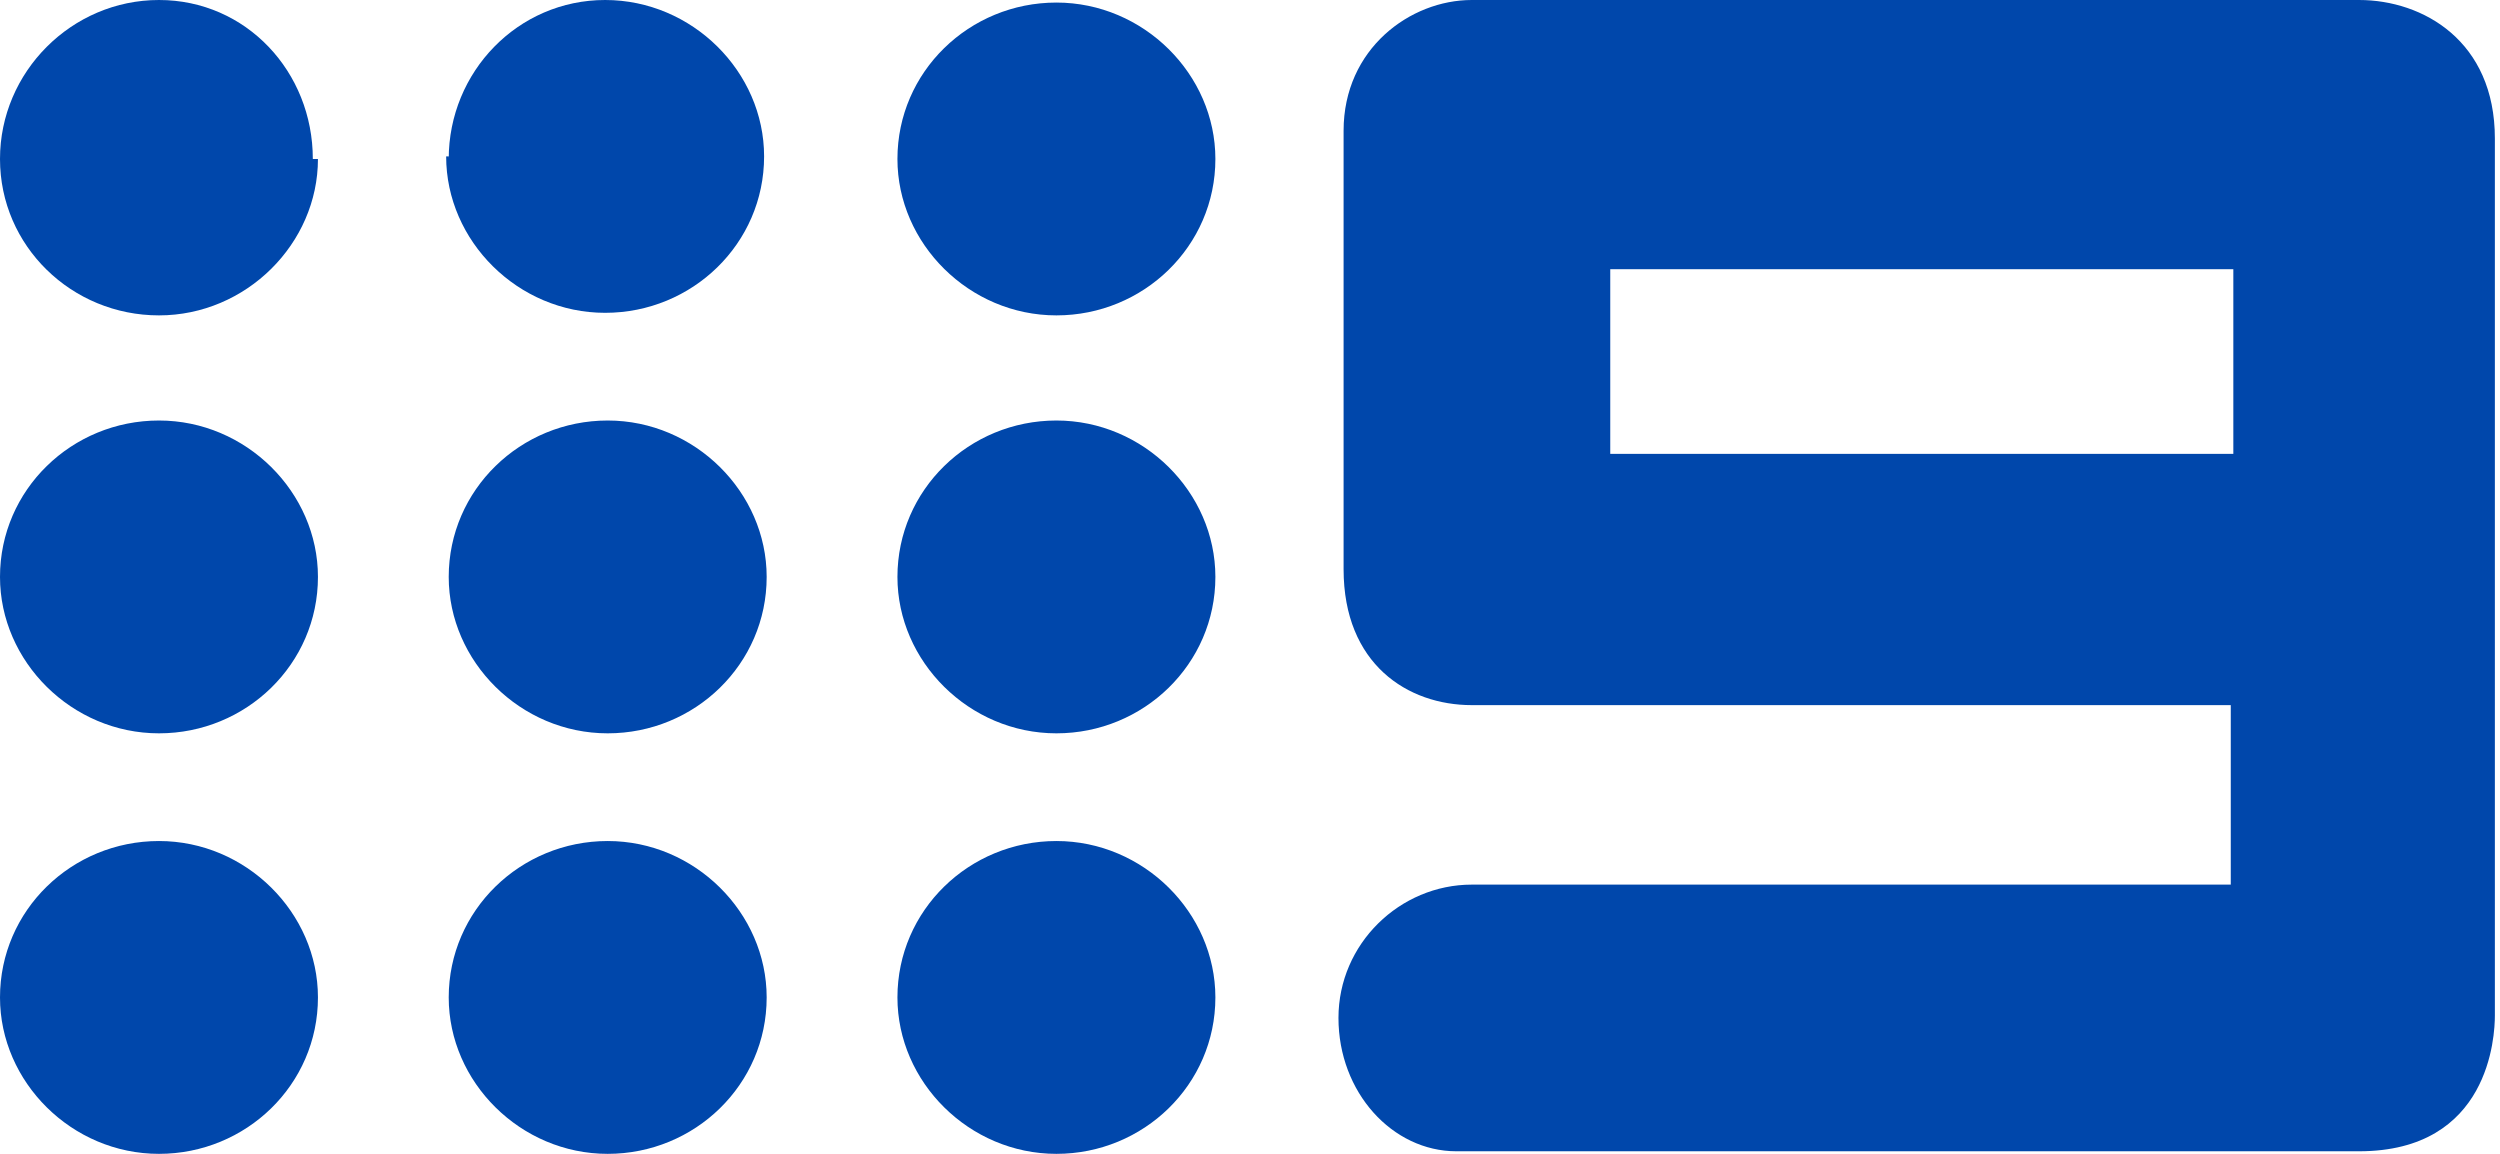
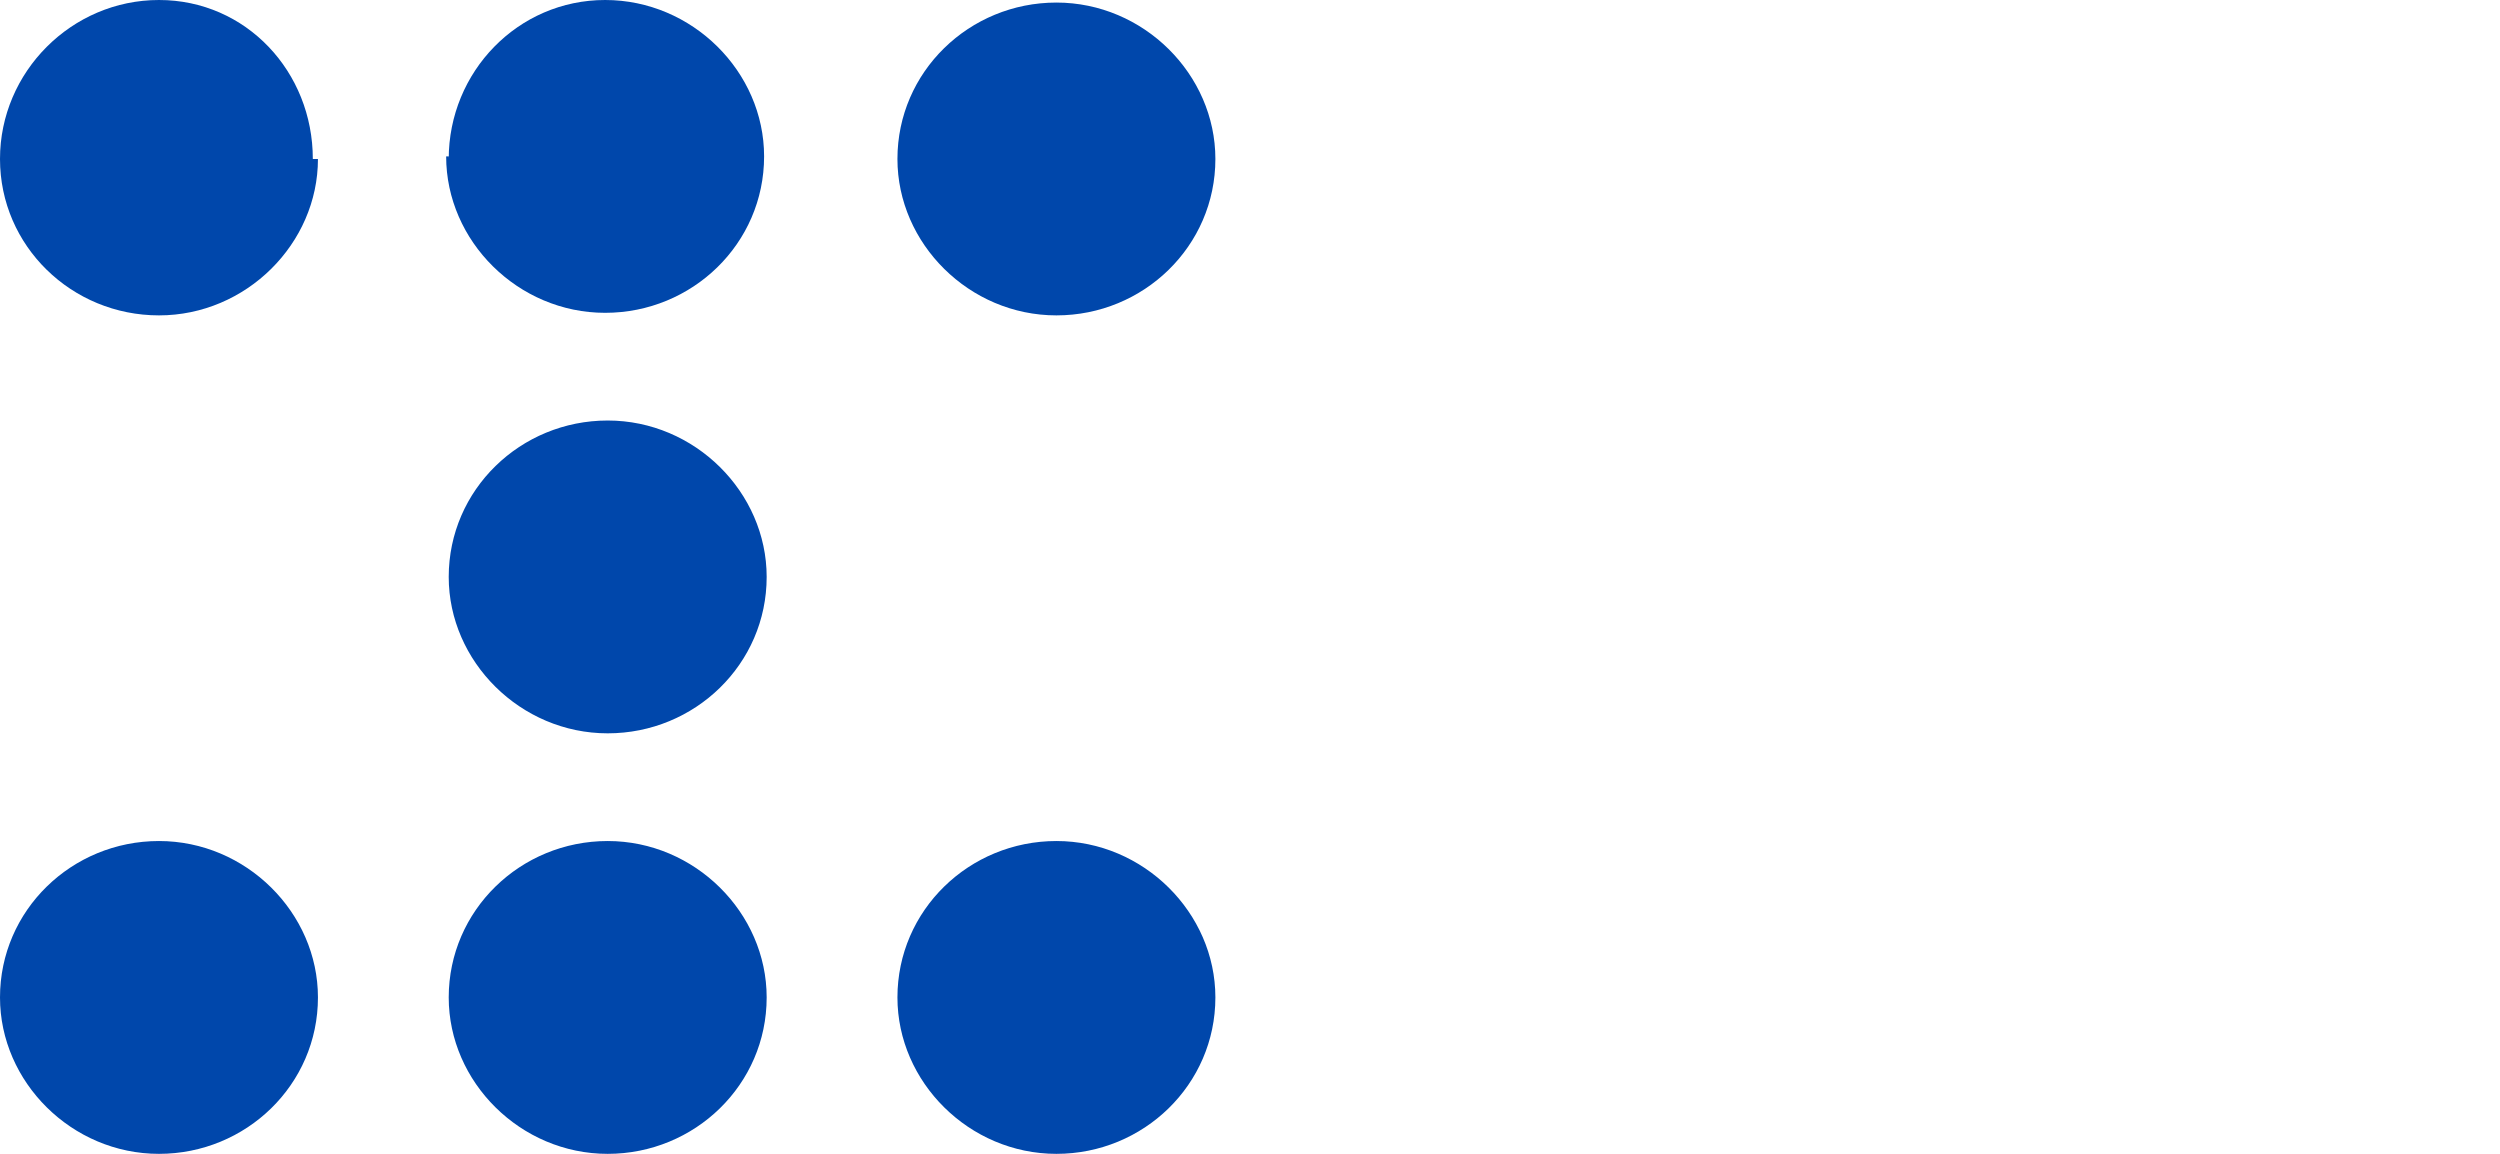
<svg xmlns="http://www.w3.org/2000/svg" id="Layer_1" viewBox="0 0 97.5 45">
  <defs>
    <style>      .st0 {        fill: #0047ab;      }    </style>
  </defs>
  <g id="Layer_11" data-name="Layer_1">
    <g id="Layer_1-2">
-       <path class="st0" d="M87.1,17.7h-24.3v-7.2h24.3v7.2ZM92.2,0h-34.8C55,0,52.4,1.9,52.4,5.1v17.1c0,3.7,2.5,5.3,5,5.3h29.6v7h-29.6c-2.8,0-5.2,2.3-5.2,5.2s2.1,5.2,4.6,5.2h35.2c5.1,0,5.3-4.5,5.3-5.3V5.4C97.3,1.6,94.5,0,92,0h.2Z" />
-       <path class="st0" d="M0,22.5c0-3.4,2.8-6.1,6.2-6.1h0c3.4,0,6.2,2.8,6.2,6.1h0c0,3.4-2.8,6.1-6.2,6.1h0c-3.4,0-6.2-2.8-6.2-6.1h0Z" />
      <path class="st0" d="M0,38.9c0-3.4,2.8-6.1,6.2-6.1h0c3.4,0,6.2,2.8,6.2,6.1h0c0,3.4-2.8,6.1-6.2,6.1h0c-3.4,0-6.2-2.8-6.2-6.1h0Z" />
      <path class="st0" d="M17.5,6.2C17.5,2.8,20.2,0,23.6,0h0C27,0,29.8,2.8,29.8,6.1h0c0,3.4-2.8,6.1-6.2,6.1h0c-3.4,0-6.2-2.8-6.2-6.1h.1l0.0.1Z" />
      <path class="st0" d="M17.5,22.5c0-3.4,2.8-6.1,6.2-6.1h0c3.4,0,6.2,2.8,6.2,6.1h0c0,3.4-2.8,6.1-6.2,6.1h0c-3.4,0-6.2-2.8-6.2-6.1h0Z" />
      <path class="st0" d="M17.5,38.9c0-3.4,2.8-6.1,6.2-6.1h0c3.4,0,6.2,2.8,6.2,6.1h0c0,3.4-2.8,6.1-6.2,6.1h0c-3.4,0-6.2-2.8-6.2-6.1h0Z" />
      <path class="st0" d="M35,6.2c0-3.4,2.8-6.1,6.2-6.1h0c3.4,0,6.2,2.8,6.2,6.1h0c0,3.4-2.8,6.1-6.2,6.1h0c-3.4,0-6.2-2.8-6.2-6.1v0Z" />
-       <path class="st0" d="M35,22.5c0-3.4,2.8-6.1,6.2-6.1h0c3.4,0,6.2,2.8,6.2,6.1h0c0,3.4-2.8,6.1-6.2,6.1h0c-3.4,0-6.2-2.8-6.2-6.1h0Z" />
      <path class="st0" d="M35,38.9c0-3.4,2.8-6.1,6.2-6.1h0c3.4,0,6.2,2.8,6.2,6.1h0c0,3.4-2.8,6.1-6.2,6.1h0c-3.4,0-6.2-2.8-6.2-6.1h0Z" />
      <path class="st0" d="M12.2,6.2C12.2,2.8,9.6,0,6.2,0S0,2.8,0,6.2s2.8,6.1,6.2,6.1,6.2-2.8,6.2-6.1c0,0-.2,0-.2 0Z" />
    </g>
  </g>
</svg>